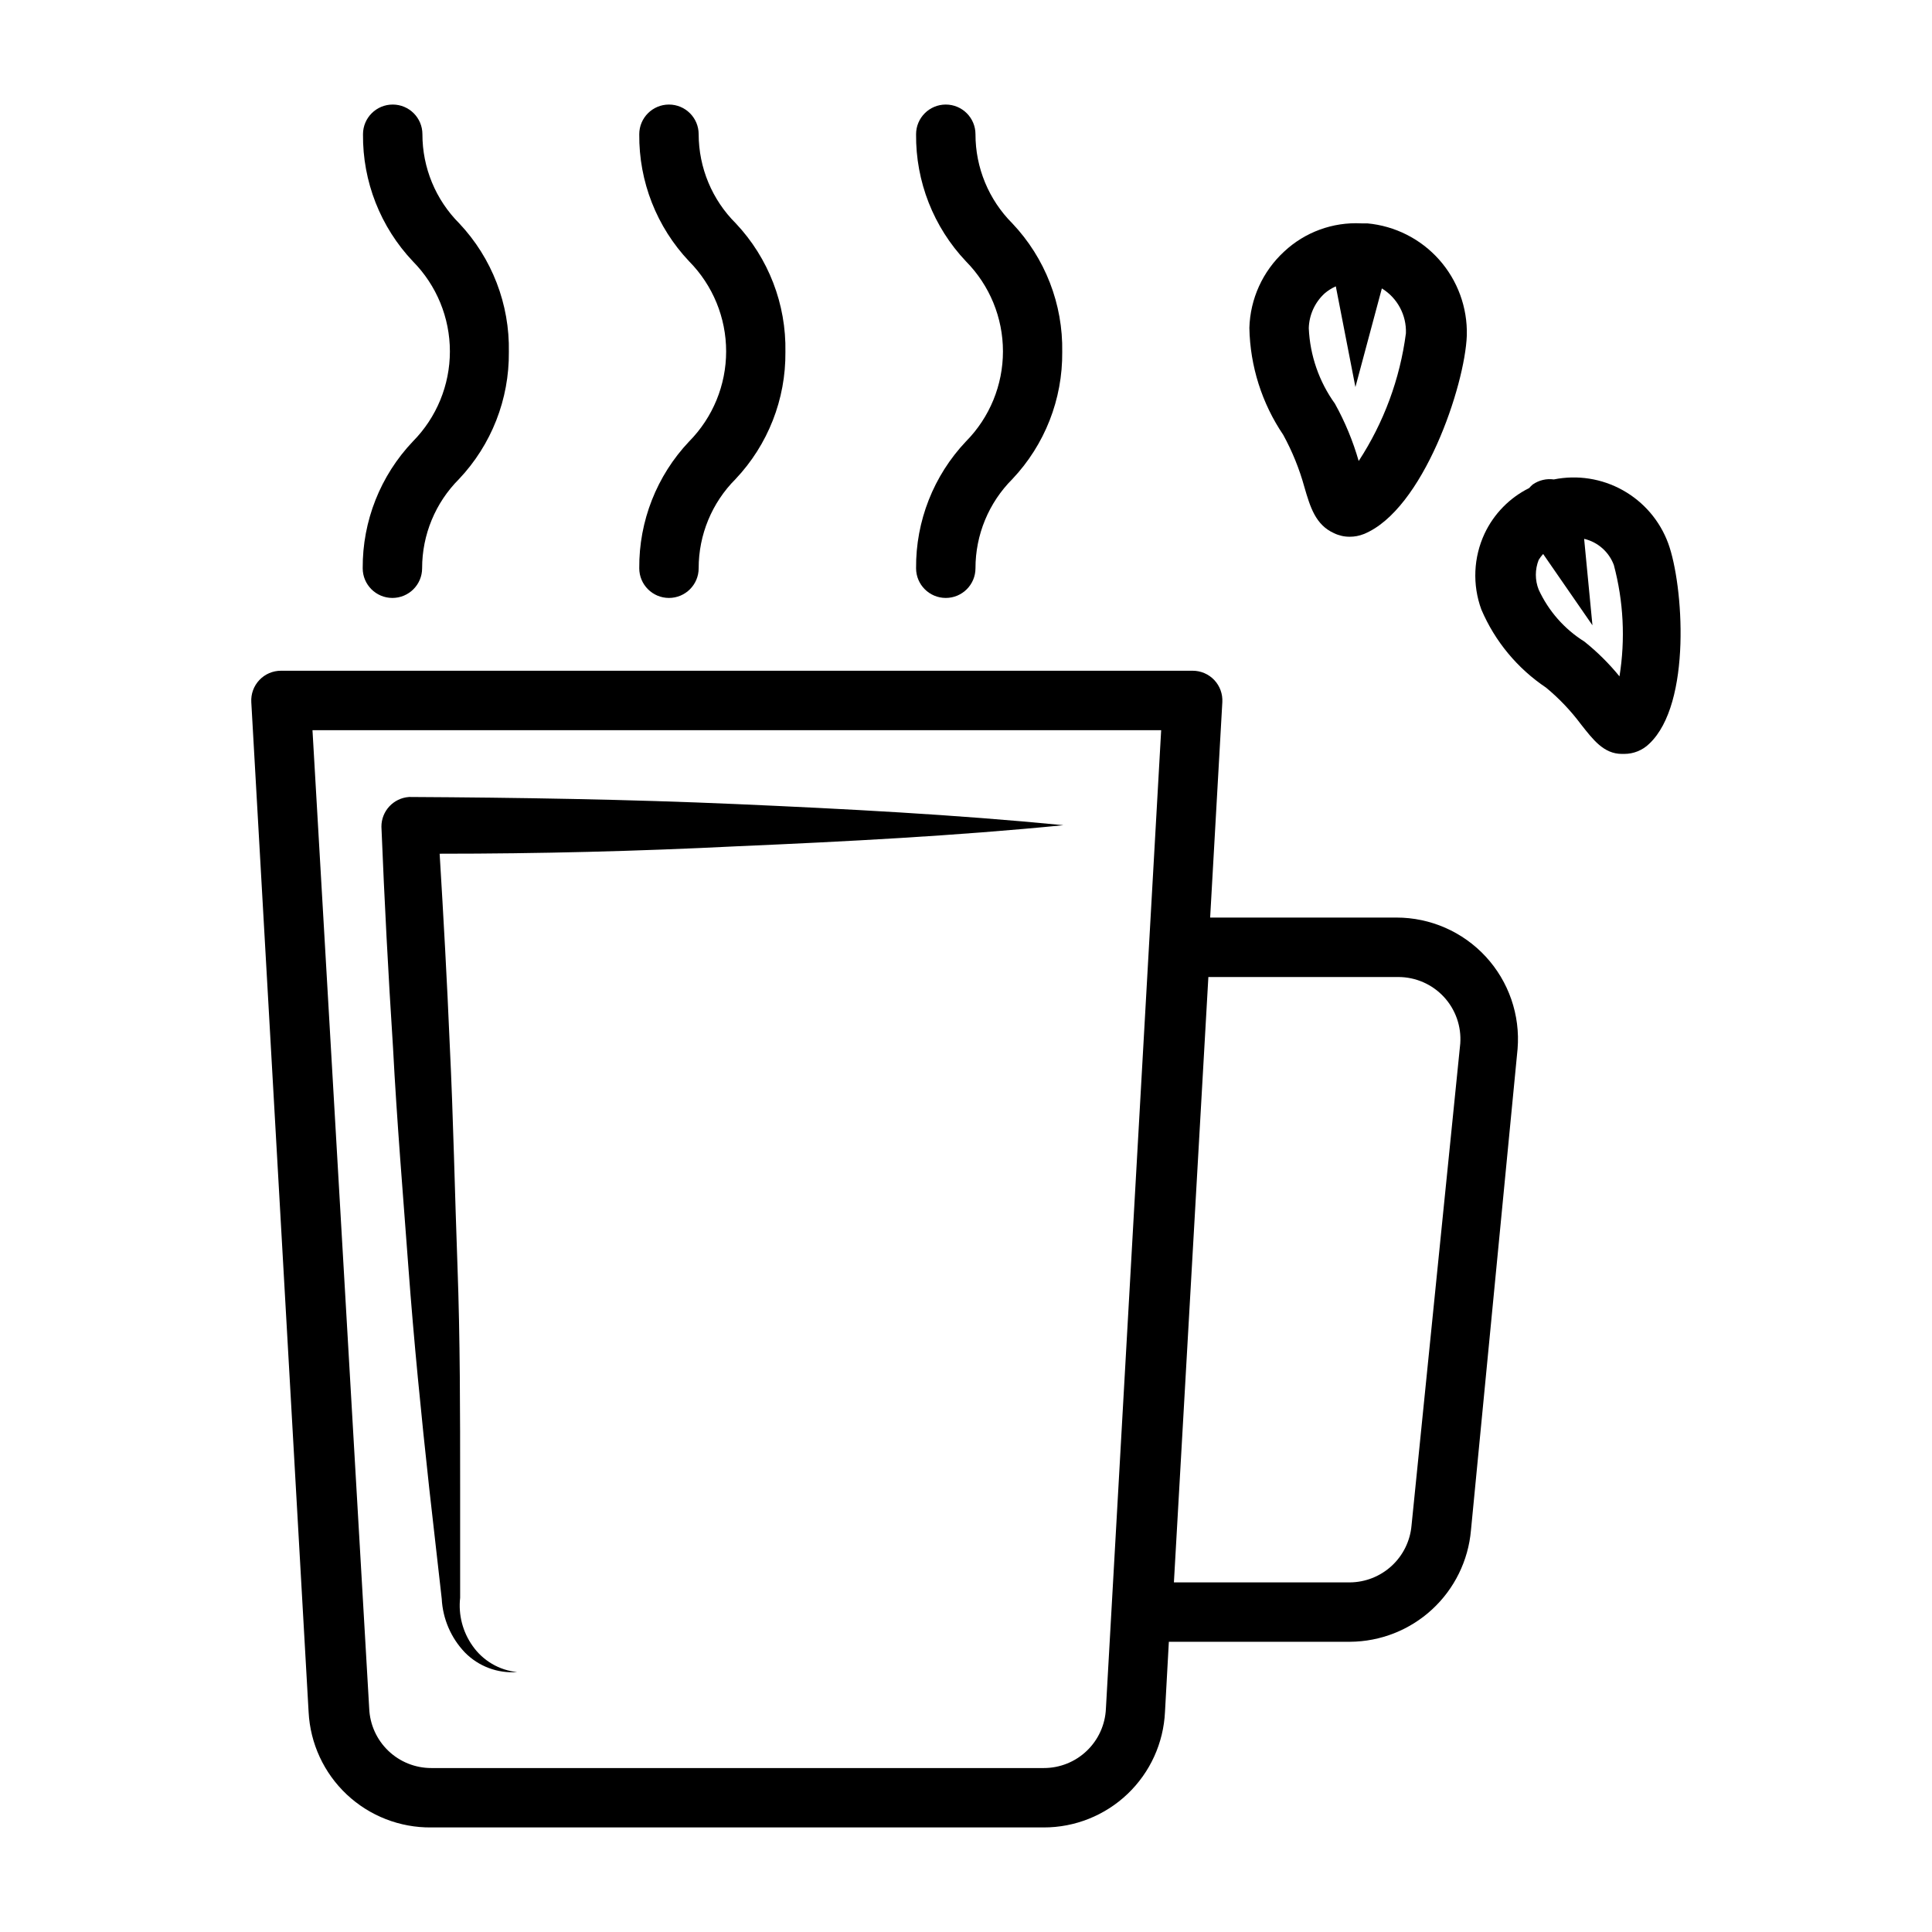
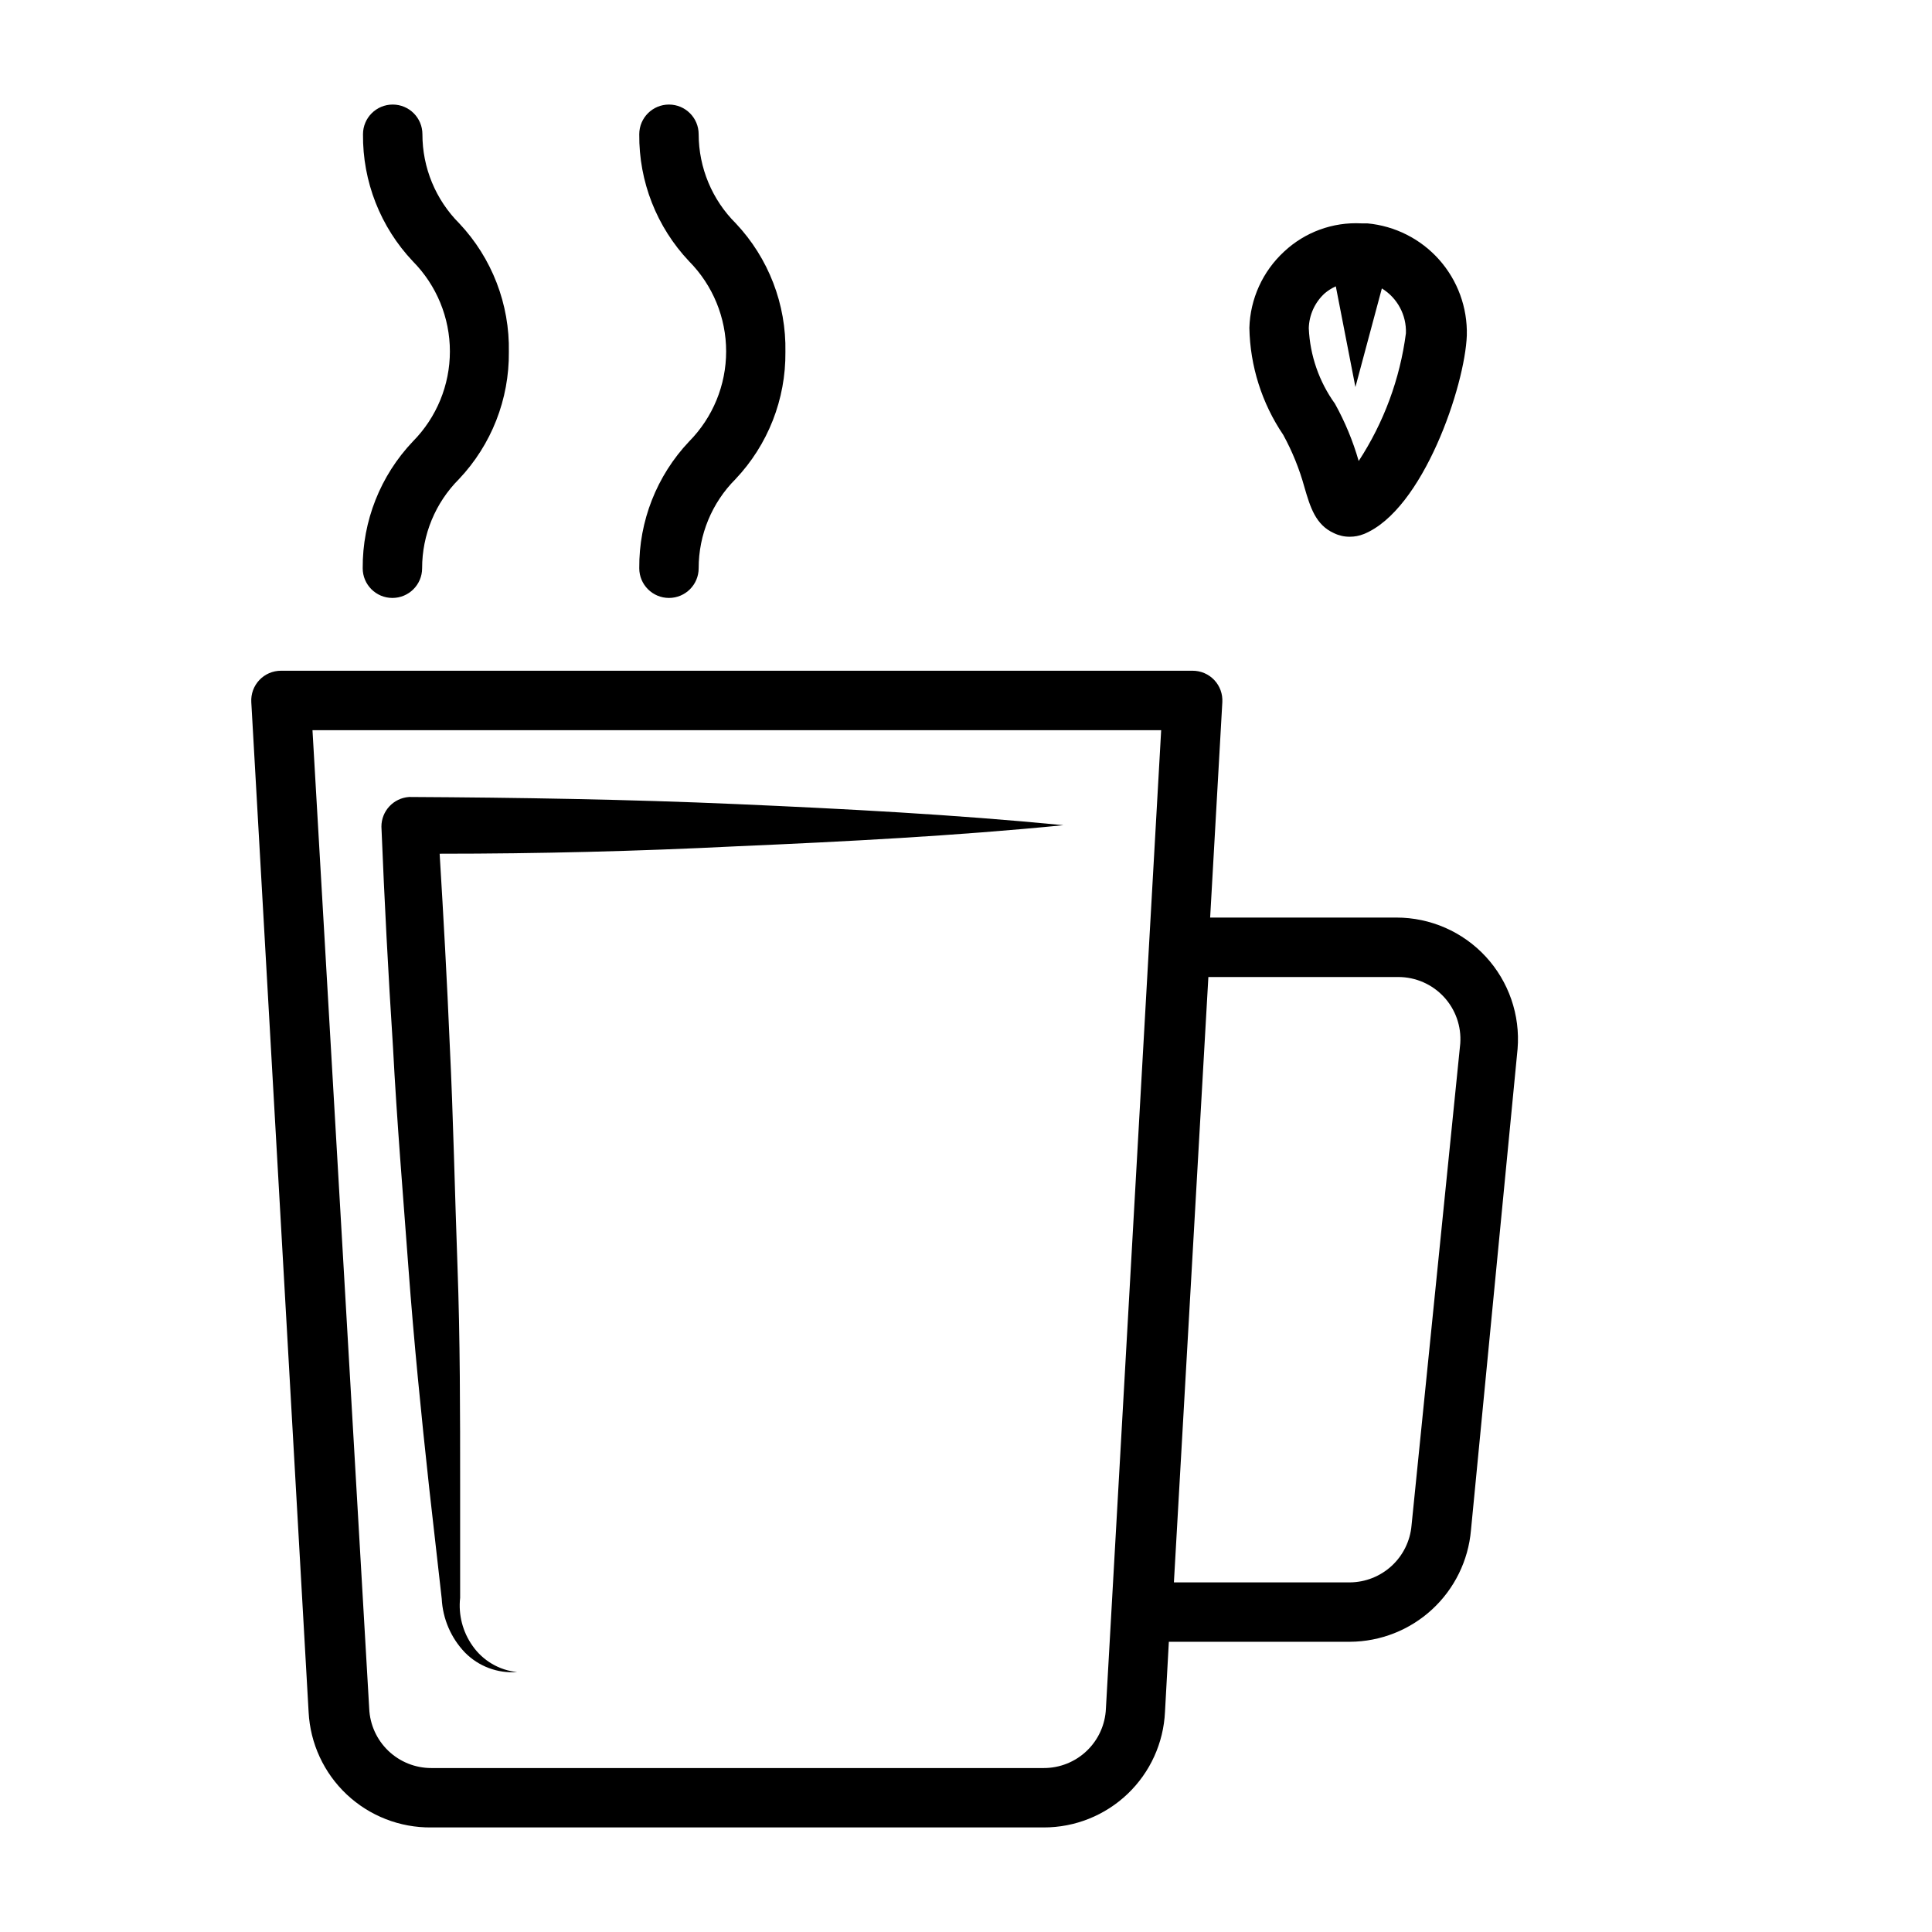
<svg xmlns="http://www.w3.org/2000/svg" fill="#000000" width="800px" height="800px" version="1.1" viewBox="144 144 512 512">
  <g>
    <path d="m252.4 355.21c-4.133 0.289-7.332 3.731-7.32 7.871 0.789 19.523 1.812 39.02 3.07 58.488 1.023 19.523 2.676 39.359 4.094 58.488 1.418 19.129 3.387 38.965 5.512 58.41l3.305 29.207c0.273 5.332 2.449 10.391 6.141 14.25 3.625 3.688 8.695 5.59 13.852 5.195-4.754-0.484-9.062-3.012-11.805-6.93-2.633-3.699-3.809-8.238-3.309-12.75v-29.363c0-19.523 0-39.359-0.707-58.648-0.707-19.285-1.102-39.359-2.047-58.566-0.707-16.848-1.652-33.77-2.676-50.617 26.238 0 52.48-0.656 78.719-1.969 28.969-1.258 57.938-2.754 86.594-5.59-28.969-2.832-57.938-4.328-86.594-5.59-28.652-1.258-57.859-1.73-86.828-1.887z" />
    <path d="m514.14 387.17h-49.438l3.227-57.07v-0.004c0.129-2.168-0.641-4.293-2.133-5.875-1.488-1.578-3.566-2.473-5.738-2.469h-241.59c-2.172-0.004-4.25 0.891-5.738 2.469-1.492 1.582-2.262 3.707-2.133 5.875l15.191 267.65c0.43 8.305 4.051 16.121 10.109 21.816 6.062 5.691 14.09 8.82 22.402 8.73h162.32c8.262 0.008 16.215-3.172 22.195-8.875 5.984-5.703 9.535-13.492 9.922-21.75l1.023-18.578h48.02c8.055-0.047 15.805-3.098 21.73-8.559 5.926-5.461 9.602-12.934 10.309-20.961l12.359-127.61c0.723-8.965-2.332-17.824-8.434-24.438-6.102-6.609-14.691-10.363-23.688-10.355zm-93.52 225.38h-162.32c-4.242 0.004-8.324-1.633-11.391-4.566-3.062-2.934-4.879-6.938-5.062-11.176l-15.035-259.3h224.91l-14.645 259.3c-0.18 4.238-1.996 8.242-5.062 11.176-3.062 2.934-7.144 4.57-11.387 4.566zm97.453-64.312c-0.352 4.106-2.227 7.934-5.258 10.73-3.027 2.793-6.992 4.359-11.117 4.383h-46.602l9.133-160.43h50.383-0.004c4.562 0.012 8.918 1.914 12.023 5.258 3.102 3.344 4.68 7.824 4.352 12.375z" />
    <path d="m240.12 294.59c0 4.348 3.523 7.871 7.871 7.871 4.348 0 7.875-3.523 7.875-7.871-0.008-8.855 3.504-17.352 9.762-23.617 8.605-9.094 13.344-21.172 13.223-33.691 0.246-12.645-4.473-24.883-13.145-34.086-6.258-6.266-9.77-14.762-9.762-23.617 0-4.348-3.523-7.871-7.871-7.871-4.348 0-7.875 3.523-7.875 7.871-0.121 12.52 4.621 24.598 13.227 33.691 6.277 6.352 9.801 14.922 9.801 23.852 0 8.934-3.523 17.504-9.801 23.855-8.617 9.059-13.383 21.109-13.305 33.613z" />
    <path d="m313.41 294.59c0 4.348 3.523 7.871 7.871 7.871s7.871-3.523 7.871-7.871c-0.008-8.855 3.504-17.352 9.762-23.617 8.605-9.094 13.348-21.172 13.227-33.691 0.246-12.645-4.473-24.883-13.145-34.086-6.289-6.254-9.828-14.75-9.844-23.617 0-4.348-3.523-7.871-7.871-7.871s-7.871 3.523-7.871 7.871c-0.121 12.52 4.621 24.598 13.227 33.691 6.277 6.352 9.797 14.922 9.797 23.852 0 8.934-3.519 17.504-9.797 23.855-8.59 9.074-13.328 21.117-13.227 33.613z" />
-     <path d="m386.77 294.59c0 4.348 3.523 7.871 7.871 7.871 4.348 0 7.871-3.523 7.871-7.871-0.008-8.855 3.504-17.352 9.762-23.617 8.605-9.094 13.348-21.172 13.227-33.691 0.227-12.656-4.523-24.895-13.227-34.086-6.258-6.266-9.77-14.762-9.762-23.617 0-4.348-3.523-7.871-7.871-7.871-4.348 0-7.871 3.523-7.871 7.871-0.121 12.52 4.621 24.598 13.227 33.691 6.277 6.352 9.797 14.922 9.797 23.852 0 8.934-3.519 17.504-9.797 23.855-8.59 9.074-13.328 21.117-13.227 33.613z" />
    <path d="m489.66 273.02c1.574 5.434 2.992 10.078 7.871 12.281 1.301 0.629 2.731 0.953 4.172 0.941 1.27 0.004 2.523-0.238 3.703-0.707 15.742-6.375 26.844-39.359 27.316-52.664 0.188-7.371-2.43-14.535-7.324-20.047-4.898-5.512-11.707-8.953-19.051-9.629h-1.574c-7.555-0.391-14.941 2.309-20.465 7.477-5.676 5.227-8.996 12.52-9.211 20.23 0.191 10.117 3.309 19.961 8.973 28.34 2.391 4.363 4.266 8.984 5.59 13.777zm5.352-51.246h0.004c0.898-0.77 1.906-1.406 2.988-1.891l5.195 26.688 7.008-26.137c4.113 2.523 6.551 7.066 6.375 11.887-1.574 12.082-5.852 23.648-12.516 33.852-1.516-5.289-3.629-10.387-6.297-15.195-4.207-5.848-6.613-12.797-6.93-19.996 0.09-3.504 1.598-6.828 4.176-9.207z" />
-     <path d="m586.09 287.98c-2.203-5.973-6.469-10.961-12.027-14.062-5.555-3.106-12.039-4.121-18.281-2.863-1.965-0.273-3.961 0.203-5.59 1.34-0.34 0.285-0.656 0.602-0.941 0.941-5.18 2.578-9.34 6.82-11.809 12.047-2.965 6.332-3.277 13.586-0.867 20.152 3.594 8.418 9.555 15.609 17.16 20.703 3.445 2.852 6.535 6.102 9.211 9.684 3.227 4.094 6.062 7.871 10.863 7.871h0.629c2.469 0.004 4.844-0.953 6.613-2.676 11.336-10.629 9.055-42.195 5.039-53.137zm-12.91 35.266c-2.762-3.391-5.875-6.477-9.289-9.211-5.297-3.312-9.512-8.098-12.125-13.773-1-2.531-1-5.344 0-7.875 0.344-0.562 0.738-1.09 1.184-1.574l13.066 18.895-2.203-22.906v-0.004c3.617 0.848 6.57 3.449 7.871 6.93 2.566 9.625 3.078 19.684 1.496 29.52z" />
  </g>
</svg>